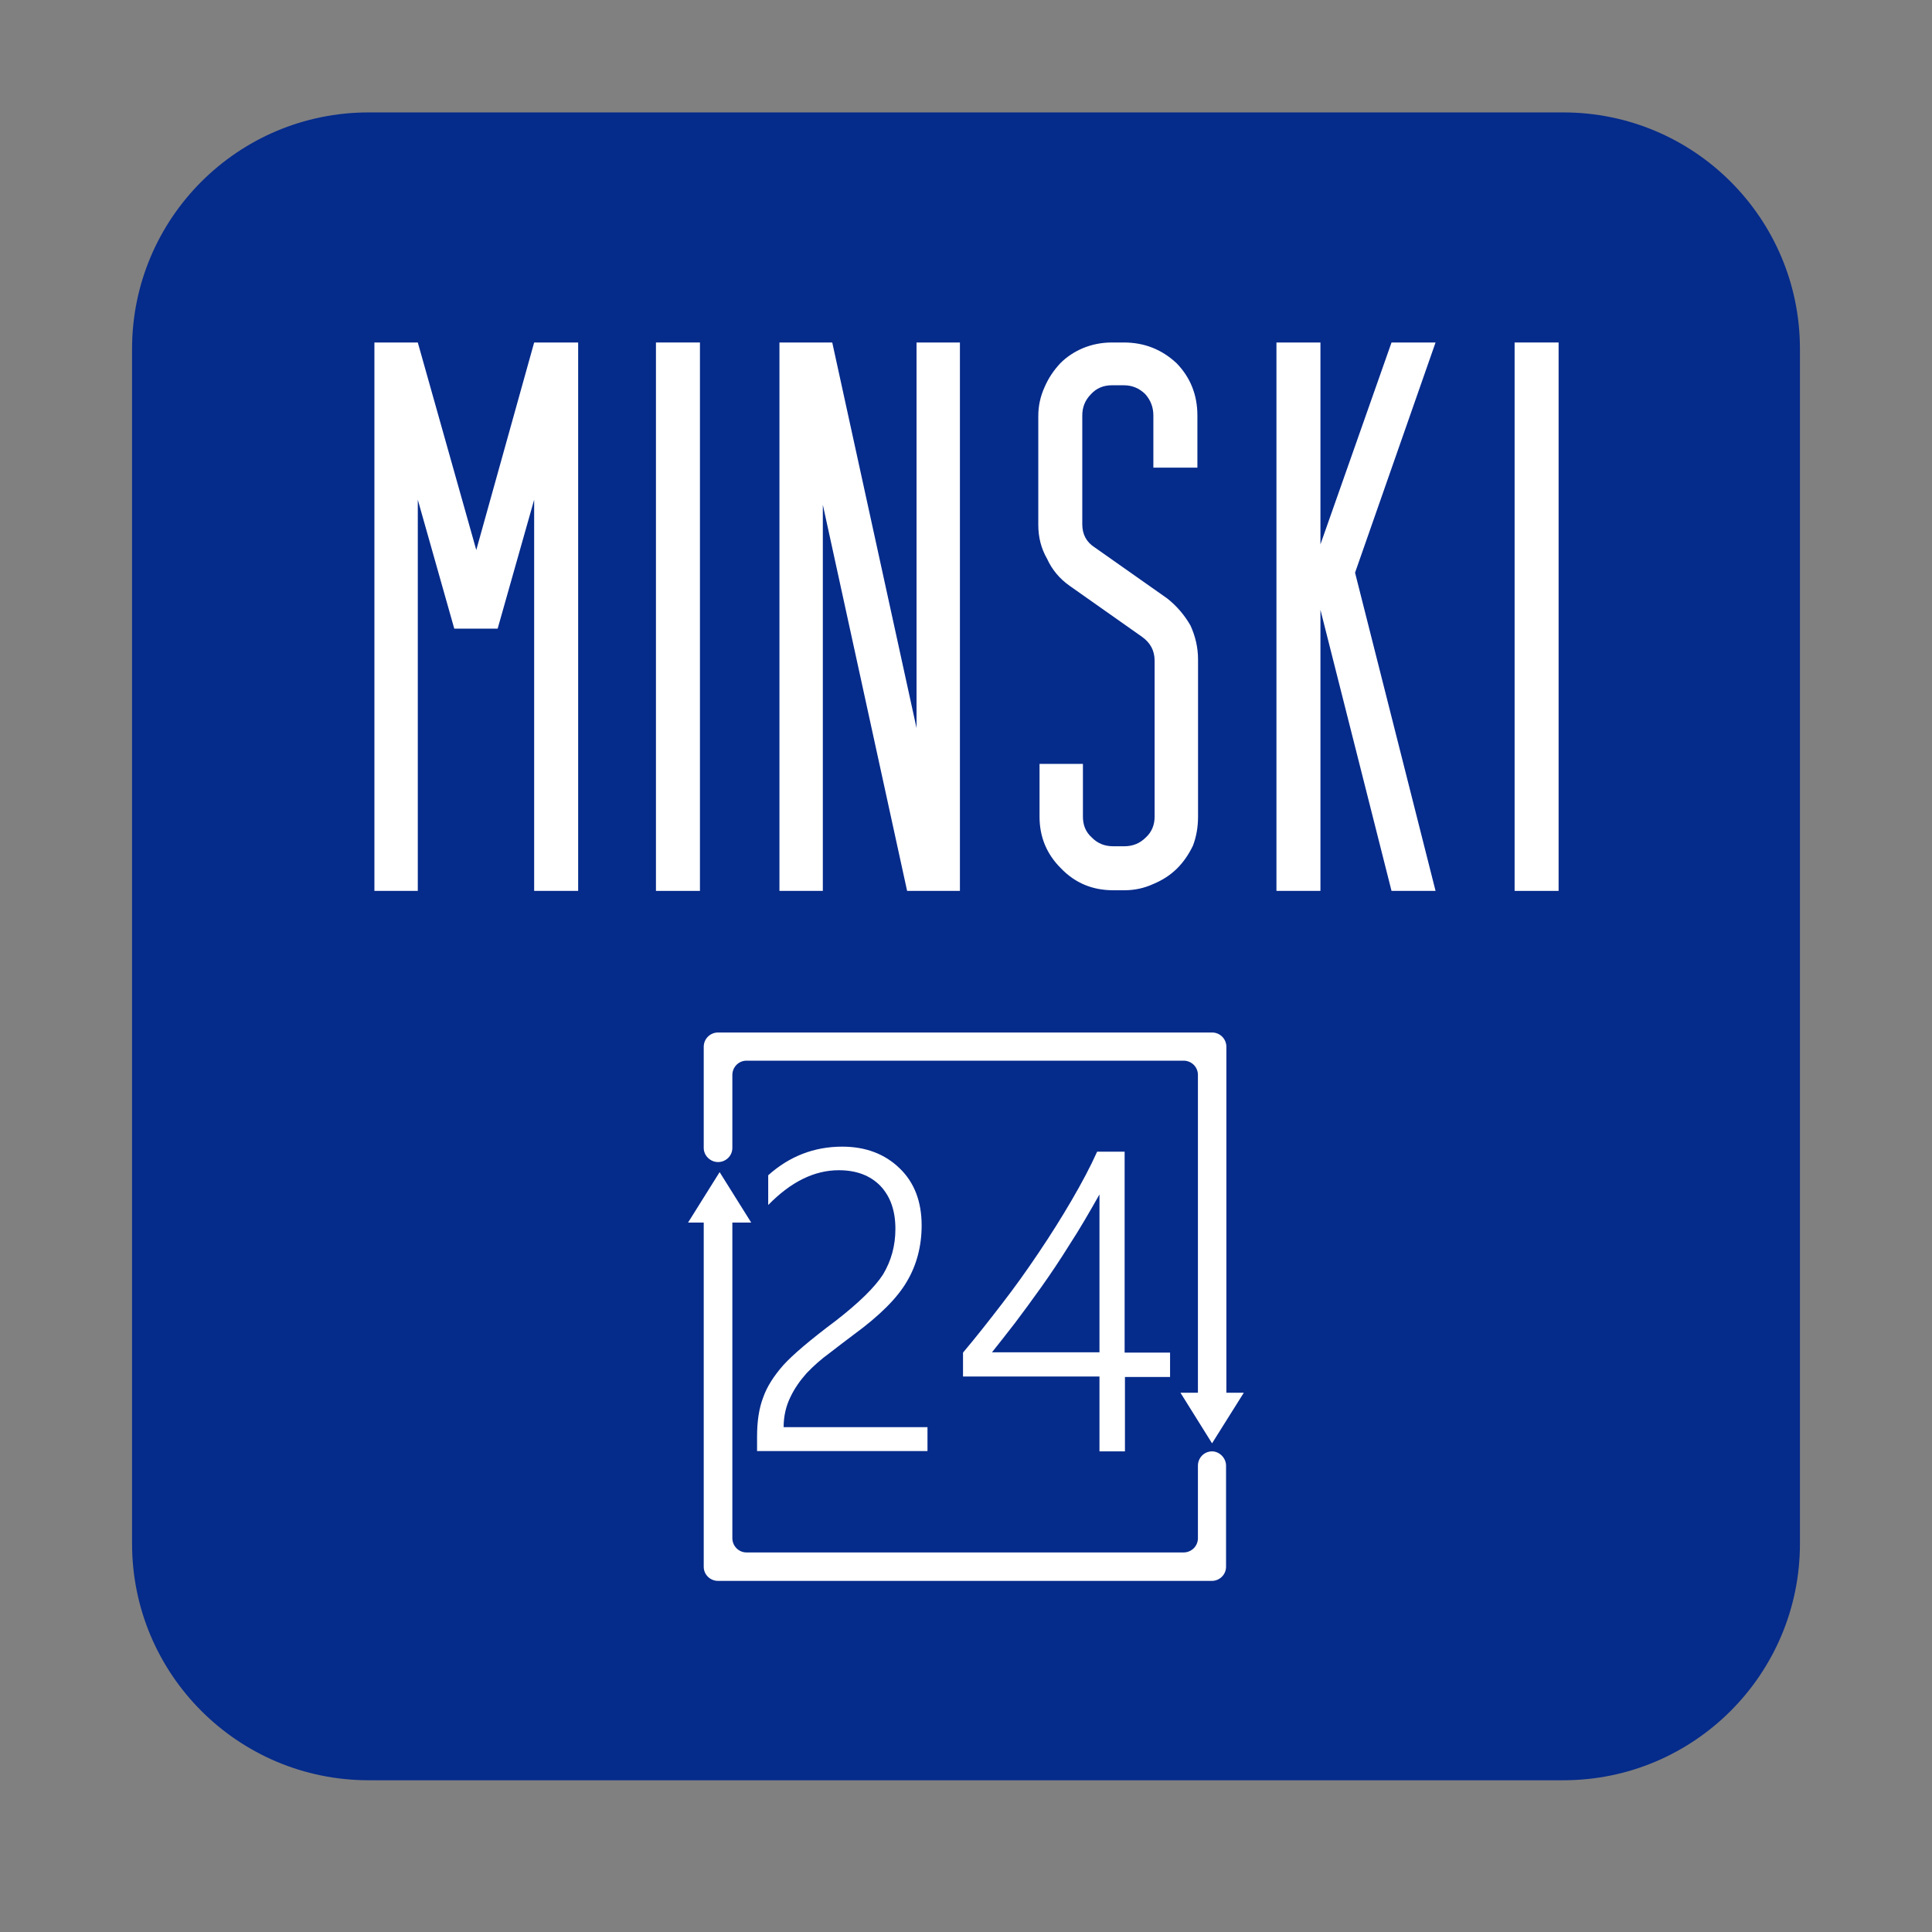
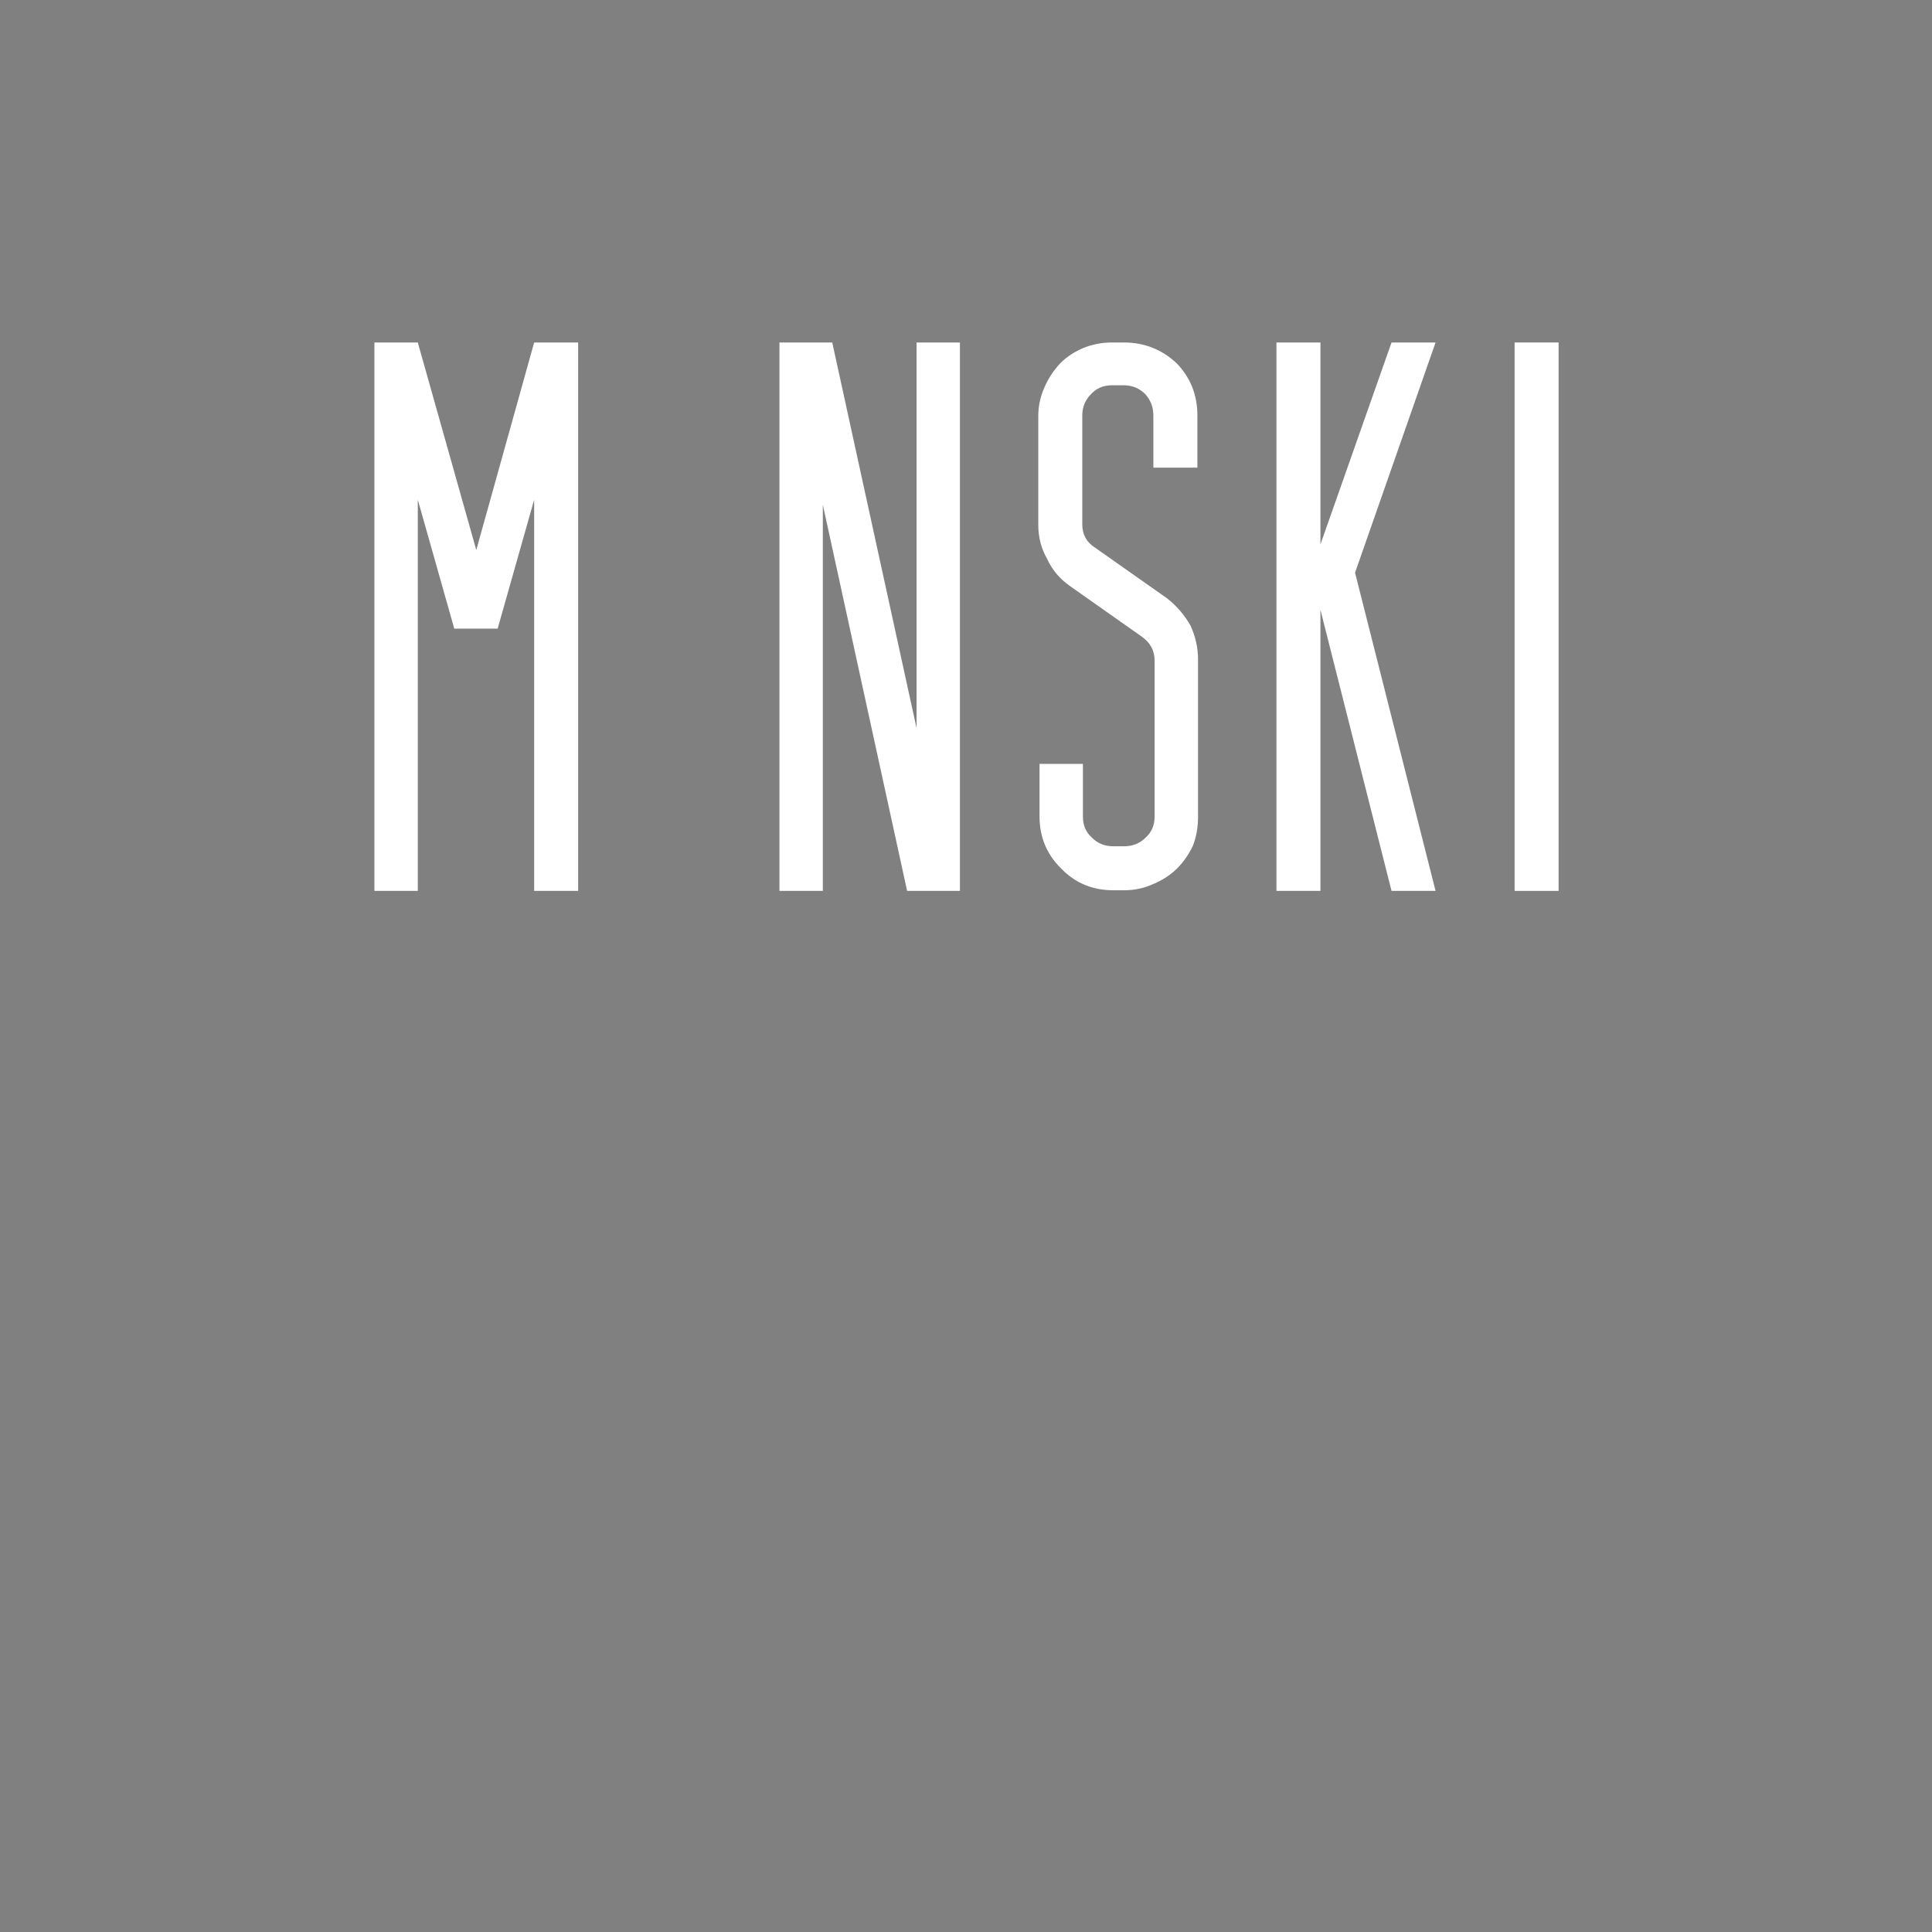
<svg xmlns="http://www.w3.org/2000/svg" width="64" zoomAndPan="magnify" viewBox="0 0 48 48" height="64" preserveAspectRatio="xMidYMid meet" version="1.0">
  <rect x="0" y="0" width="48" height="48" fill="#808080" stroke="none" />
  <defs>
    <g />
    <clipPath id="96068d3106">
-       <path d="M 3.281 2.793 L 44.719 2.793 L 44.719 44.23 L 3.281 44.23 Z M 3.281 2.793 " clip-rule="nonzero" />
-     </clipPath>
+       </clipPath>
    <clipPath id="47eeea39bd">
      <path d="M 9.16 2.793 L 38.84 2.793 C 42.086 2.793 44.719 5.422 44.719 8.668 L 44.719 38.352 C 44.719 41.598 42.086 44.23 38.84 44.23 L 9.16 44.23 C 5.914 44.23 3.281 41.598 3.281 38.352 L 3.281 8.668 C 3.281 5.422 5.914 2.793 9.16 2.793 Z M 9.16 2.793 " clip-rule="nonzero" />
    </clipPath>
    <clipPath id="8e0f7dc7f9">
      <path d="M 17.09 25.652 L 31 25.652 L 31 39.613 L 17.09 39.613 Z M 17.09 25.652 " clip-rule="nonzero" />
    </clipPath>
  </defs>
  <g clip-path="url(#96068d3106)">
    <g clip-path="url(#47eeea39bd)">
      <path fill="#052b8b" d="M 3.281 2.793 L 44.719 2.793 L 44.719 44.23 L 3.281 44.23 Z M 3.281 2.793 " fill-opacity="1" fill-rule="nonzero" />
    </g>
  </g>
  <g fill="#ffffff" fill-opacity="1">
    <g transform="translate(8.302, 22.134)">
      <g>
        <path d="M 4.969 -13.625 L 6.062 -13.625 L 6.062 0 L 4.969 0 L 4.969 -9.719 L 4.062 -6.516 L 2.984 -6.516 L 2.078 -9.719 L 2.078 0 L 1 0 L 1 -13.625 L 2.078 -13.625 L 3.531 -8.469 Z M 4.969 -13.625 " />
      </g>
    </g>
  </g>
  <g fill="#ffffff" fill-opacity="1">
    <g transform="translate(15.328, 22.134)">
      <g>
-         <path d="M 0.969 0 L 0.969 -13.625 L 2.062 -13.625 L 2.062 0 Z M 0.969 0 " />
-       </g>
+         </g>
    </g>
  </g>
  <g fill="#ffffff" fill-opacity="1">
    <g transform="translate(18.365, 22.134)">
      <g>
        <path d="M 4.406 -13.625 L 5.484 -13.625 L 5.484 0 L 4.172 0 L 2.078 -9.594 L 2.078 0 L 1 0 L 1 -13.625 L 2.312 -13.625 L 4.406 -4.047 Z M 4.406 -13.625 " />
      </g>
    </g>
  </g>
  <g fill="#ffffff" fill-opacity="1">
    <g transform="translate(24.827, 22.134)">
      <g>
        <path d="M 3.094 -13.625 C 3.602 -13.625 4.039 -13.453 4.406 -13.109 C 4.75 -12.754 4.922 -12.32 4.922 -11.812 L 4.922 -10.516 L 3.828 -10.516 L 3.828 -11.812 C 3.828 -12.02 3.758 -12.195 3.625 -12.344 C 3.477 -12.488 3.301 -12.562 3.094 -12.562 L 2.797 -12.562 C 2.586 -12.562 2.414 -12.488 2.281 -12.344 C 2.133 -12.195 2.062 -12.02 2.062 -11.812 L 2.062 -9.109 C 2.062 -8.859 2.164 -8.664 2.375 -8.531 L 4.172 -7.266 C 4.41 -7.078 4.602 -6.852 4.75 -6.594 C 4.875 -6.32 4.938 -6.039 4.938 -5.75 L 4.938 -1.844 C 4.938 -1.582 4.895 -1.344 4.812 -1.125 C 4.707 -0.906 4.578 -0.719 4.422 -0.562 C 4.254 -0.395 4.055 -0.266 3.828 -0.172 C 3.598 -0.066 3.359 -0.016 3.109 -0.016 L 2.828 -0.016 C 2.316 -0.016 1.883 -0.195 1.531 -0.562 C 1.176 -0.914 1 -1.344 1 -1.844 L 1 -3.156 L 2.078 -3.156 L 2.078 -1.844 C 2.078 -1.633 2.148 -1.461 2.297 -1.328 C 2.441 -1.18 2.617 -1.109 2.828 -1.109 L 3.109 -1.109 C 3.316 -1.109 3.492 -1.18 3.641 -1.328 C 3.785 -1.461 3.859 -1.633 3.859 -1.844 L 3.859 -5.719 C 3.859 -5.969 3.754 -6.164 3.547 -6.312 L 1.75 -7.578 C 1.5 -7.754 1.312 -7.977 1.188 -8.25 C 1.039 -8.508 0.969 -8.789 0.969 -9.094 L 0.969 -11.797 C 0.969 -12.047 1.02 -12.285 1.125 -12.516 C 1.219 -12.734 1.348 -12.93 1.516 -13.109 C 1.672 -13.266 1.859 -13.391 2.078 -13.484 C 2.305 -13.578 2.547 -13.625 2.797 -13.625 Z M 3.094 -13.625 " />
      </g>
    </g>
  </g>
  <g fill="#ffffff" fill-opacity="1">
    <g transform="translate(30.744, 22.134)">
      <g>
        <path d="M 4.922 -13.625 L 2.922 -7.906 L 4.922 0 L 3.828 0 L 2.062 -6.984 L 2.062 0 L 0.969 0 L 0.969 -13.625 L 2.062 -13.625 L 2.062 -8.609 L 3.828 -13.625 Z M 4.922 -13.625 " />
      </g>
    </g>
  </g>
  <g fill="#ffffff" fill-opacity="1">
    <g transform="translate(36.661, 22.134)">
      <g>
        <path d="M 0.969 0 L 0.969 -13.625 L 2.062 -13.625 L 2.062 0 Z M 0.969 0 " />
      </g>
    </g>
  </g>
  <g clip-path="url(#8e0f7dc7f9)">
-     <path fill="#ffffff" d="M 30.461 36.414 L 30.461 38.926 C 30.461 39.117 30.305 39.277 30.105 39.277 L 17.84 39.277 C 17.648 39.277 17.484 39.125 17.484 38.926 L 17.484 30.375 L 17.094 30.375 L 17.879 29.121 L 18.664 30.375 L 18.195 30.375 L 18.195 38.215 C 18.195 38.406 18.348 38.57 18.547 38.57 L 29.406 38.57 C 29.598 38.57 29.762 38.418 29.762 38.215 L 29.762 36.414 C 29.762 36.223 29.914 36.059 30.113 36.059 C 30.297 36.059 30.461 36.223 30.461 36.414 Z M 17.84 28.871 C 18.031 28.871 18.195 28.719 18.195 28.52 L 18.195 26.707 C 18.195 26.516 18.348 26.352 18.547 26.352 L 29.406 26.352 C 29.598 26.352 29.762 26.504 29.762 26.707 L 29.762 34.602 L 29.328 34.602 L 30.113 35.859 L 30.902 34.602 L 30.469 34.602 L 30.469 26.008 C 30.469 25.816 30.316 25.652 30.113 25.652 L 17.84 25.652 C 17.648 25.652 17.484 25.805 17.484 26.008 L 17.484 28.52 C 17.484 28.711 17.648 28.871 17.84 28.871 Z M 20.781 32.801 C 20.129 33.289 19.688 33.664 19.457 33.922 C 19.23 34.18 19.055 34.449 18.961 34.719 C 18.855 34.996 18.809 35.32 18.809 35.695 L 18.809 36.051 L 23.043 36.051 L 23.043 35.457 L 19.469 35.457 C 19.469 35.188 19.527 34.938 19.633 34.719 C 19.738 34.496 19.879 34.297 20.043 34.113 C 20.215 33.934 20.398 33.77 20.609 33.617 C 20.809 33.461 21.012 33.309 21.203 33.164 C 21.855 32.688 22.297 32.246 22.535 31.832 C 22.773 31.43 22.898 30.961 22.898 30.445 C 22.898 29.859 22.719 29.379 22.352 29.027 C 21.988 28.672 21.508 28.488 20.926 28.488 C 20.227 28.488 19.613 28.727 19.086 29.199 L 19.086 29.938 C 19.652 29.359 20.234 29.074 20.84 29.074 C 21.281 29.074 21.625 29.207 21.875 29.465 C 22.121 29.727 22.246 30.078 22.246 30.531 C 22.246 30.953 22.141 31.324 21.941 31.66 C 21.738 31.977 21.348 32.359 20.781 32.801 Z M 27.316 36.051 L 27.316 34.199 L 23.926 34.199 L 23.926 33.605 C 24.242 33.23 24.559 32.828 24.883 32.406 C 25.207 31.988 25.516 31.555 25.812 31.113 C 26.109 30.672 26.379 30.242 26.625 29.82 C 26.875 29.391 27.086 28.996 27.258 28.613 L 27.941 28.613 L 27.941 33.605 L 29.07 33.605 L 29.07 34.211 L 27.949 34.211 L 27.949 36.059 L 27.316 36.059 Z M 27.316 33.605 L 27.316 29.676 C 27.066 30.117 26.828 30.531 26.578 30.914 C 26.34 31.297 26.102 31.652 25.871 31.977 C 25.641 32.301 25.418 32.602 25.219 32.867 C 25.008 33.137 24.816 33.387 24.645 33.598 L 27.316 33.598 Z M 27.316 33.605 " fill-opacity="1" fill-rule="nonzero" />
-   </g>
+     </g>
</svg>